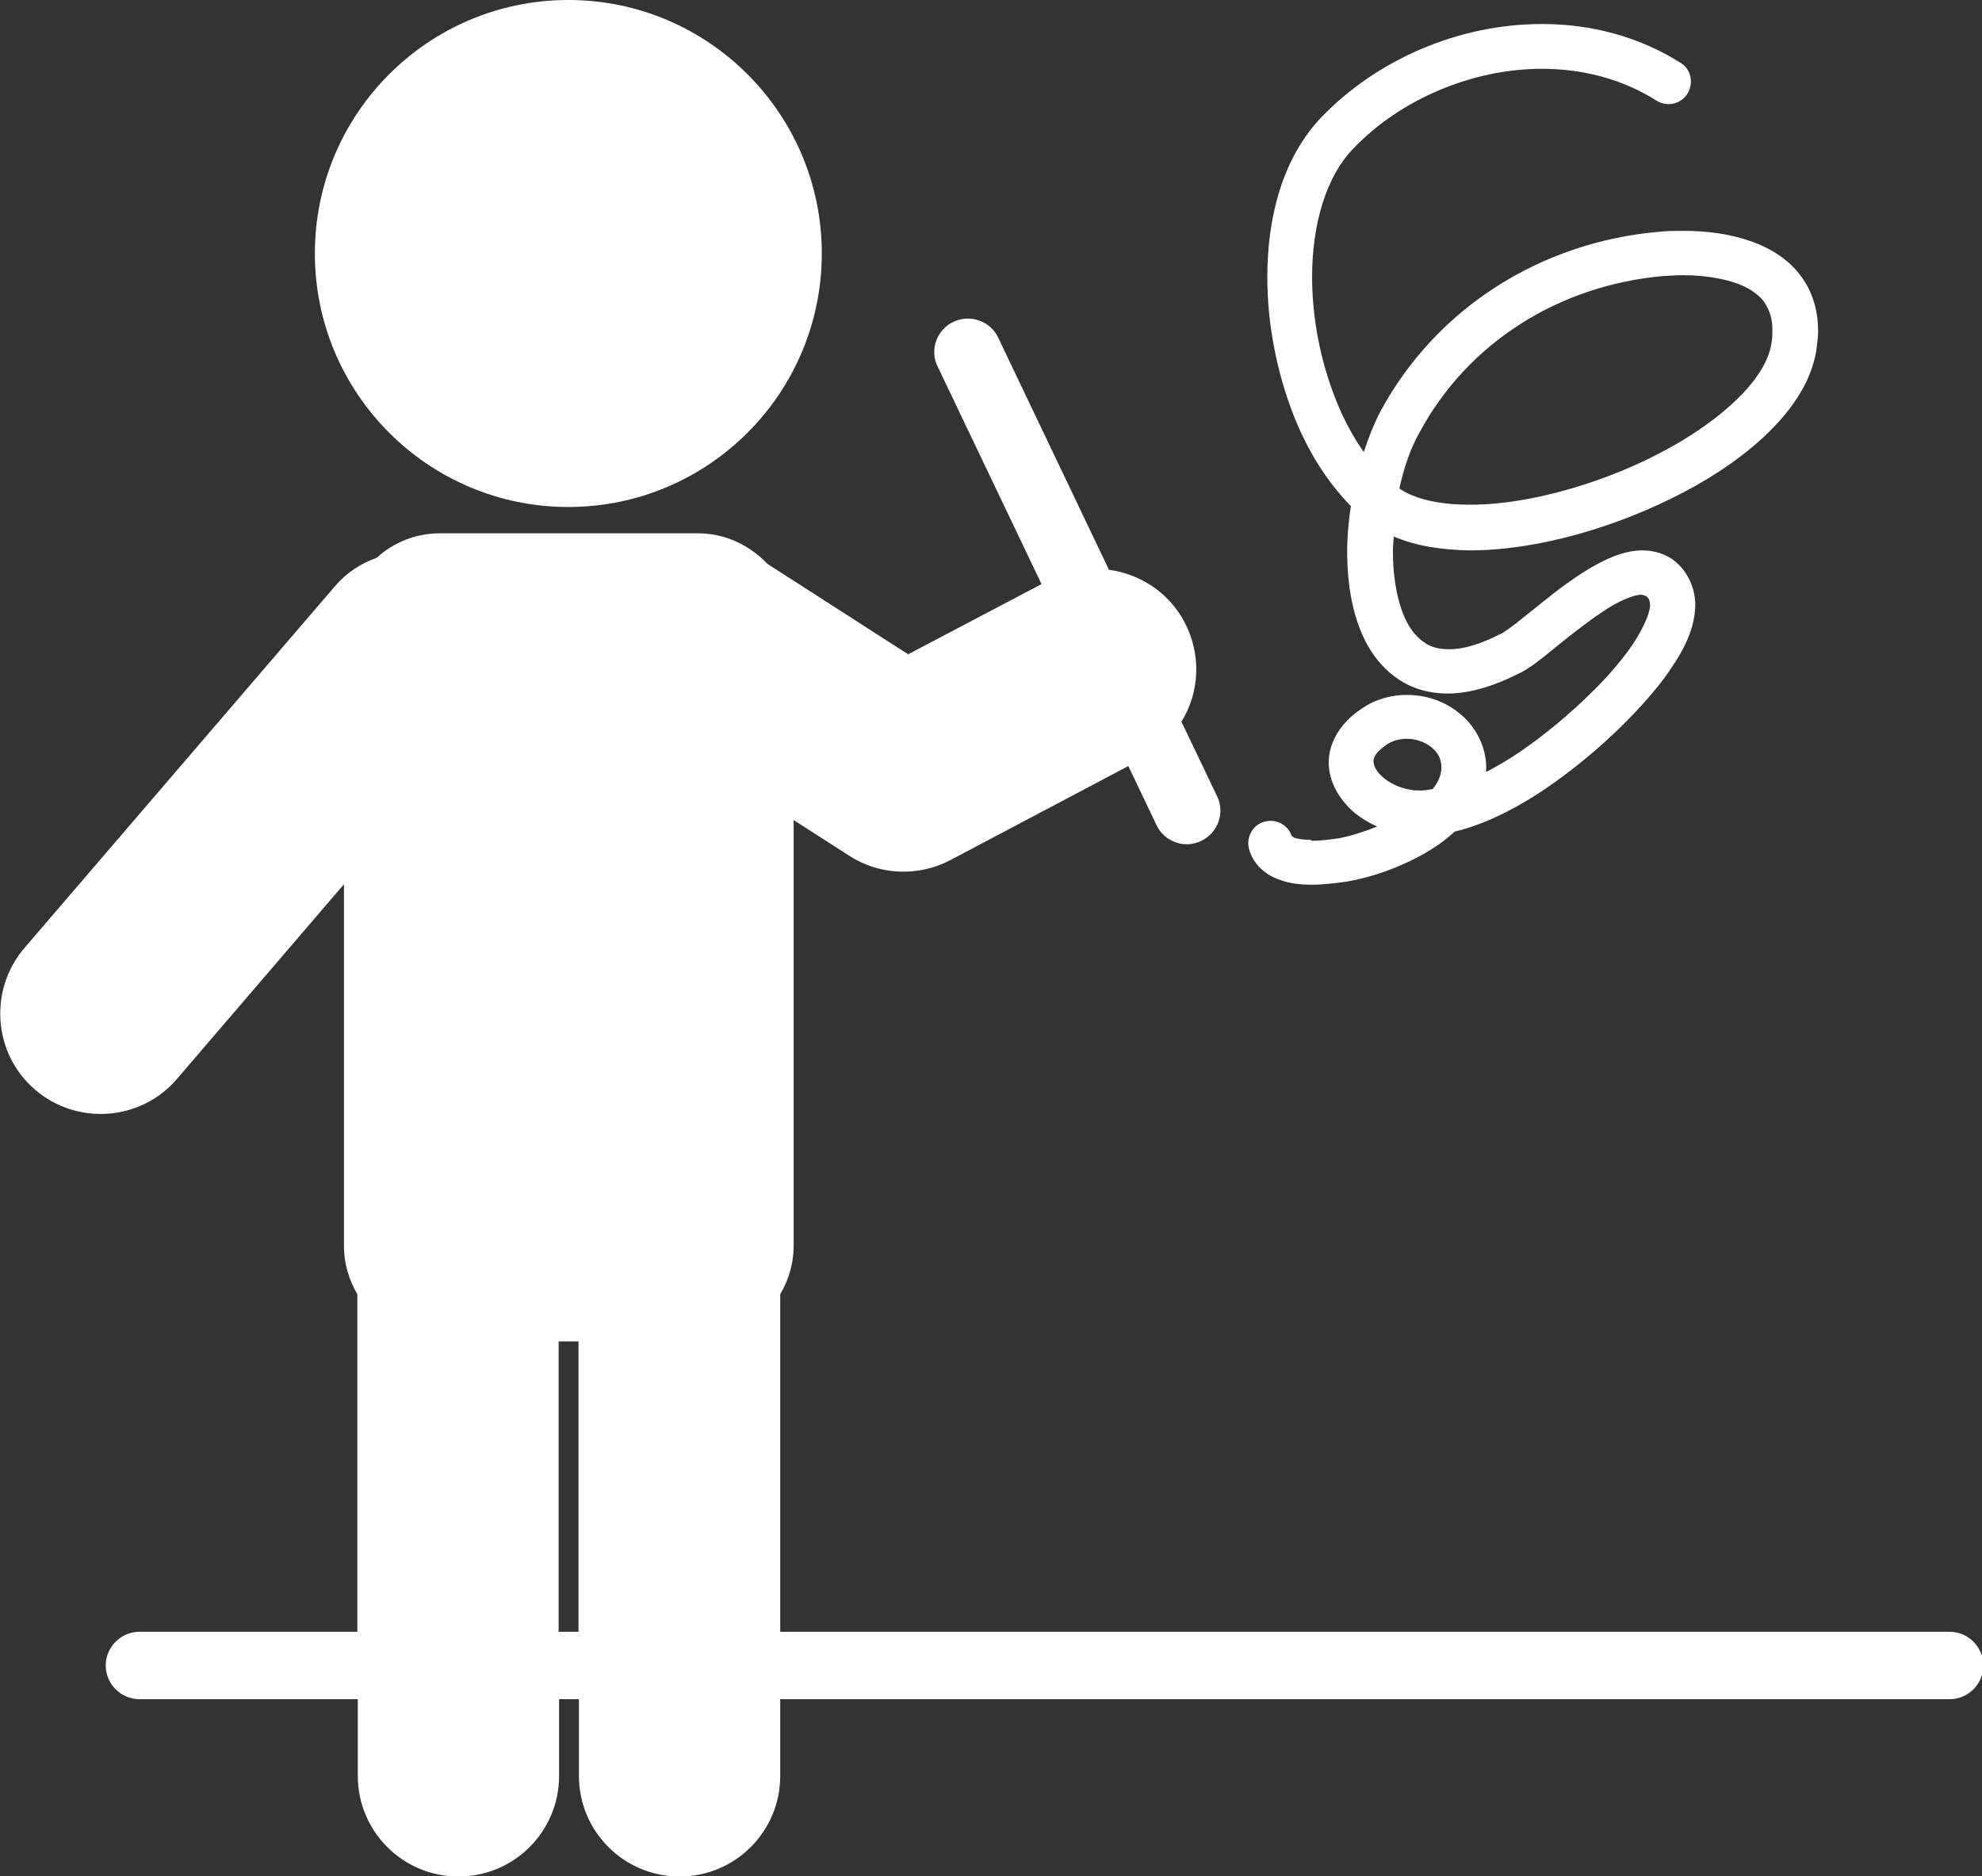
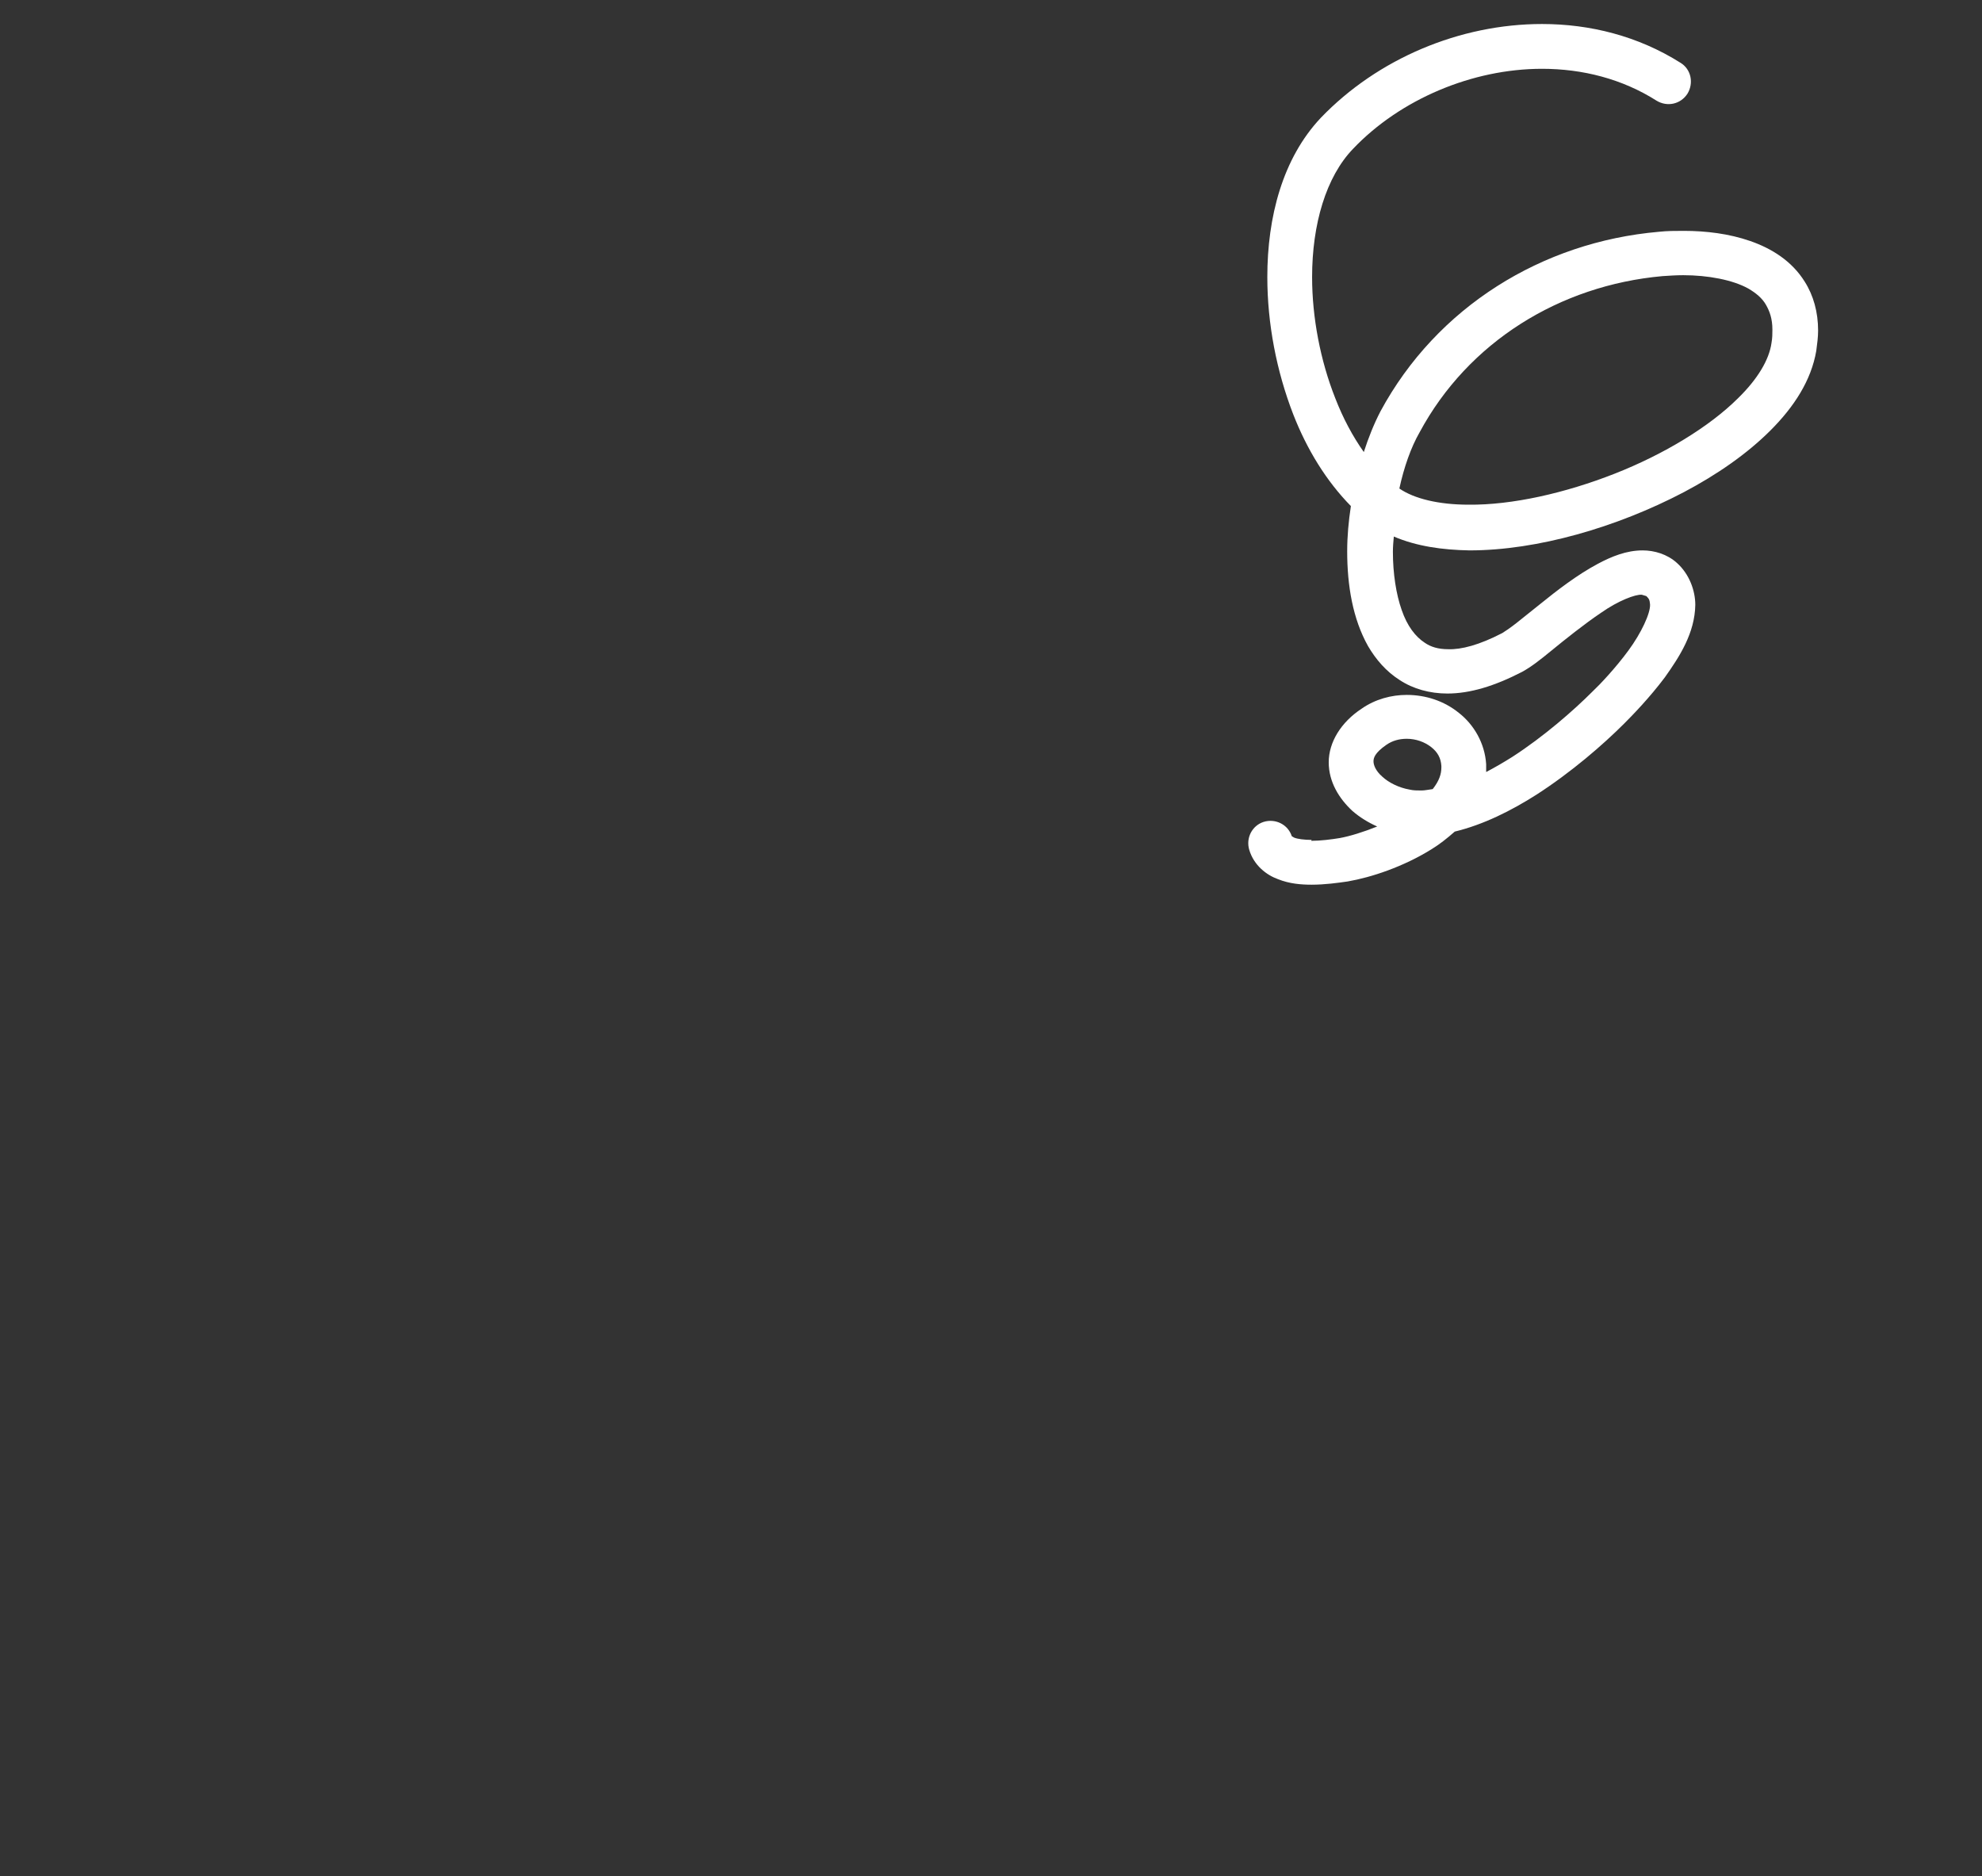
<svg xmlns="http://www.w3.org/2000/svg" id="_レイヤー_1" data-name="レイヤー_1" viewBox="0 0 42.93 40.63">
  <rect x="0" y="0" width="42.93" height="40.63" fill="#333333" stroke="none" />
  <defs>
    <style>
      .cls-1 {
        fill: #fff;
      }
    </style>
  </defs>
  <g id="_x37_3">
-     <path class="cls-1" d="M12.31,10.98c3.03,0,5.49-2.46,5.49-5.49S15.34,0,12.31,0s-5.49,2.46-5.49,5.49,2.46,5.49,5.49,5.49Z" />
    <path class="cls-1" d="M28.41,18.19c-.16,0-.31-.02-.38-.05l-.05-.03c-.08-.25-.35-.39-.61-.31-.25.08-.39.35-.31.61.1.33.37.54.62.63.25.1.5.12.73.12.29,0,.57-.04.78-.07.52-.09,1.21-.32,1.82-.7.18-.11.34-.24.5-.38.62-.15,1.22-.45,1.77-.8.76-.49,1.44-1.08,1.9-1.54.18-.18.55-.56.88-1,.32-.45.65-.96.66-1.57,0-.31-.13-.67-.4-.91-.21-.19-.49-.27-.74-.27-.35,0-.67.13-.97.29-.45.24-.89.58-1.26.88-.19.15-.36.29-.5.4-.14.11-.26.19-.31.22-.5.26-.89.36-1.17.35-.22,0-.38-.05-.51-.14-.2-.13-.38-.36-.5-.71-.12-.34-.19-.79-.19-1.26,0-.11.01-.22.02-.33.49.21,1.05.29,1.64.3,1.47,0,3.19-.5,4.64-1.26.72-.38,1.37-.83,1.88-1.34.51-.51.88-1.08.99-1.72.02-.15.04-.3.04-.44,0-.4-.1-.76-.29-1.06-.28-.45-.72-.72-1.18-.88-.46-.16-.96-.22-1.44-.22-.18,0-.36,0-.54.02-2.53.22-4.81,1.63-6.03,3.89-.14.27-.26.57-.36.88-.24-.34-.45-.73-.62-1.17-.32-.81-.5-1.74-.5-2.62,0-1.14.3-2.17.89-2.78,1.02-1.07,2.58-1.73,4.09-1.73.88,0,1.74.22,2.48.69.23.14.52.08.67-.15.14-.23.08-.53-.15-.67-.92-.58-1.96-.84-3-.84-1.78,0-3.56.75-4.79,2.03-.83.88-1.16,2.15-1.16,3.45,0,1.01.2,2.04.56,2.97.3.77.72,1.45,1.25,1.99-.05.33-.08.65-.08.98,0,.74.12,1.46.45,2.05.17.29.39.55.69.74.29.19.65.29,1.03.29.49,0,1.02-.16,1.62-.47.2-.11.39-.26.61-.44.33-.27.73-.59,1.1-.84.37-.26.74-.4.88-.39l.1.03c.06.06.07.08.08.18.01.19-.19.62-.47,1-.28.38-.61.73-.78.89-.41.41-1.05.97-1.73,1.41-.19.12-.38.23-.57.33,0-.03,0-.05,0-.08v-.09c-.03-.46-.27-.86-.59-1.11-.32-.26-.72-.39-1.13-.39-.33,0-.68.09-.98.3-.44.29-.71.72-.71,1.16,0,.43.23.79.51,1.05.16.14.34.25.54.34-.3.12-.59.21-.81.25-.18.03-.42.06-.62.06ZM36.01,5.98c.15-.01.3-.02.45-.02.53,0,1.07.1,1.41.29.17.1.3.21.38.35.08.14.14.3.14.54,0,.09,0,.18-.02.29-.05.36-.3.78-.72,1.19-.62.62-1.61,1.22-2.68,1.64-1.07.42-2.22.68-3.16.67-.65,0-1.18-.13-1.5-.35.1-.46.25-.89.44-1.22,1.05-1.95,3.03-3.18,5.26-3.38ZM30.03,16.13c.13-.09.28-.13.44-.13.2,0,.39.07.53.18.14.11.21.24.22.41v.03c0,.15-.05.29-.18.46,0,0,0,0-.01.01-.08.01-.17.03-.24.03-.09,0-.18,0-.26-.02-.23-.04-.45-.15-.59-.28-.15-.13-.19-.26-.19-.33,0-.07.02-.18.28-.36Z" />
-     <path class="cls-1" d="M3.02,35.34c-.4,0-.73.33-.73.73s.33.73.73.73h4.73v1.66c0,1.2.97,2.18,2.18,2.18s2.18-.98,2.18-2.18v-1.66h.43v1.66c0,1.2.97,2.18,2.18,2.18s2.18-.98,2.18-2.18v-1.66h25.33c.4,0,.73-.33.73-.73s-.33-.73-.73-.73h-25.33v-7.31c.18-.31.29-.66.29-1.04v-9.23l1.2.77c.66.43,1.5.46,2.19.1l3.86-2.04.61,1.28c.17.36.61.52.97.34.36-.17.52-.61.34-.97l-.77-1.61c.39-.63.44-1.44.07-2.15-.34-.65-.97-1.05-1.64-1.14l-2.4-5.03c-.17-.36-.61-.51-.97-.34-.36.17-.52.61-.34.97l2.25,4.71-2.89,1.52-3.05-1.96c-.38-.4-.91-.66-1.5-.66h-5.59c-.53,0-1.01.2-1.37.53-.34.12-.65.32-.9.61L.53,20.53c-.78.91-.68,2.29.23,3.07.91.78,2.29.68,3.07-.23l3.62-4.22v7.84c0,.38.11.73.29,1.04v7.31H3.02ZM12.1,29.05h.43v6.29h-.43v-6.29Z" />
  </g>
</svg>